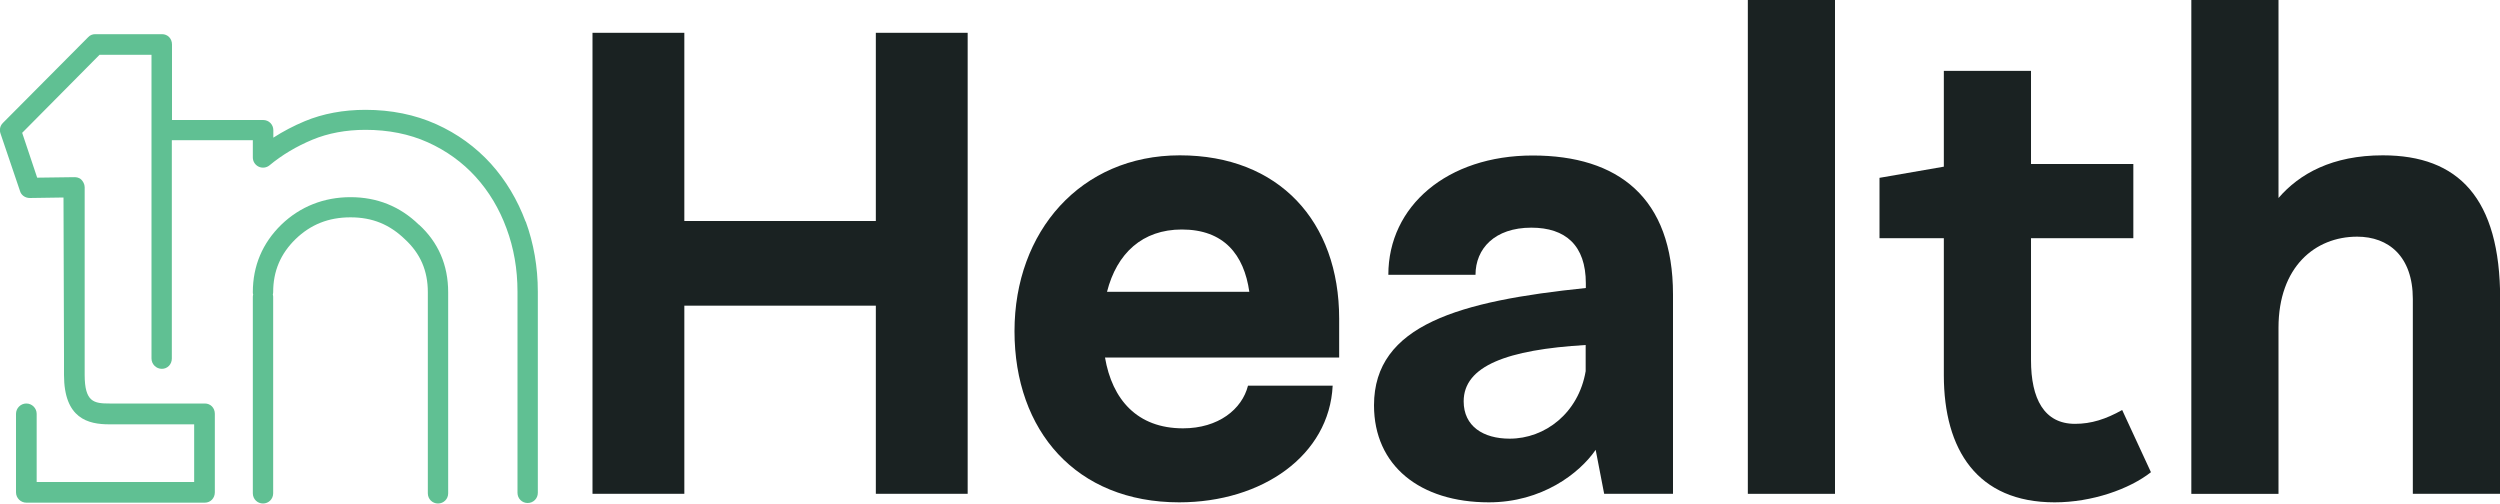
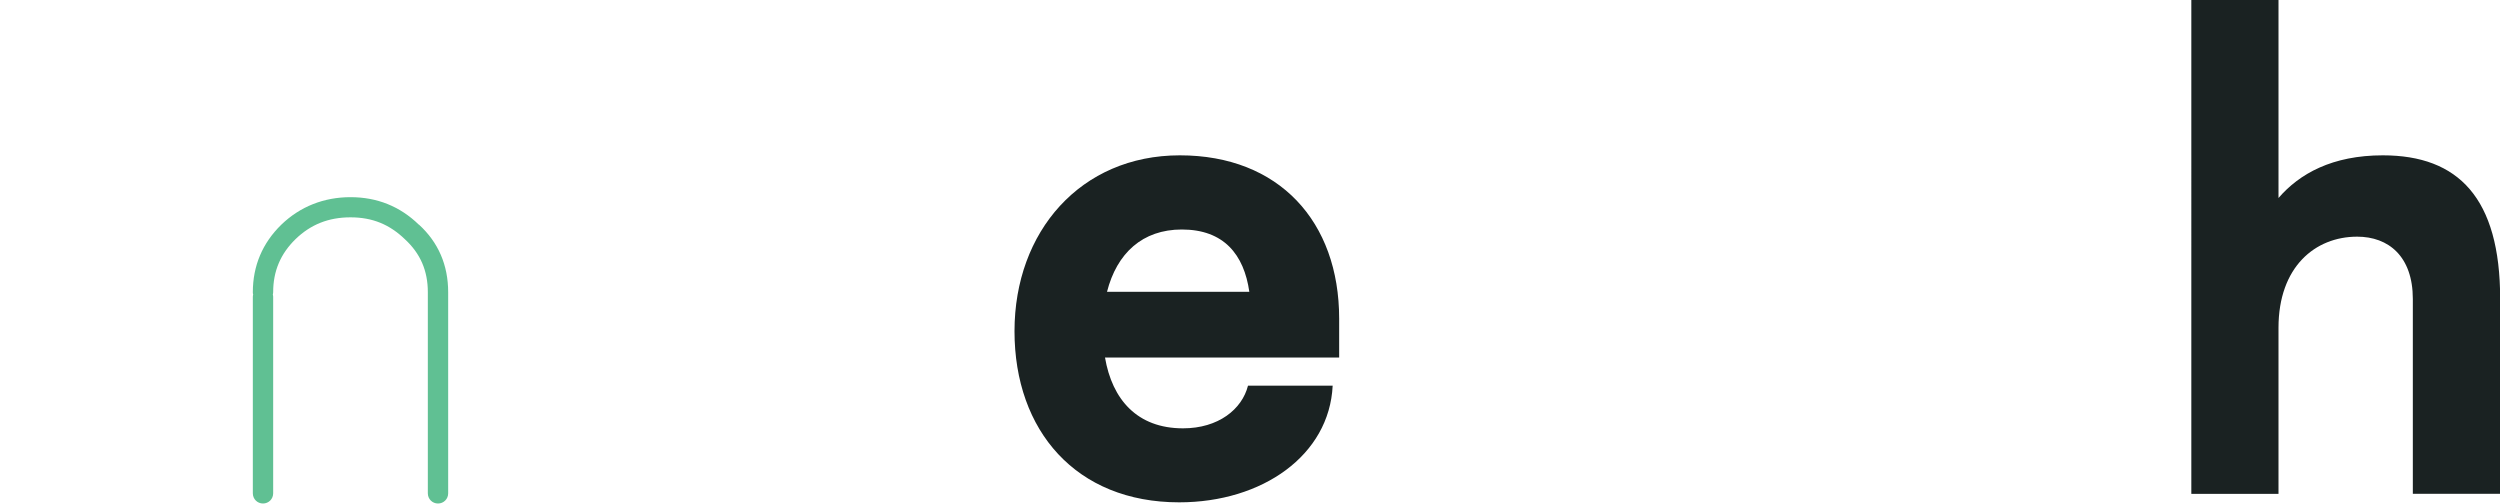
<svg xmlns="http://www.w3.org/2000/svg" id="Layer_1" viewBox="0 0 150 30.21">
-   <path d="M58.06,1.97v27.66h-5.51v-11.29h-11.49v11.29h-5.51V1.97h5.51v11.29h11.49V1.97h5.51Z" style="fill:#1a2222;" />
  <path d="M80.35,21.45h-14.05c.43,2.52,1.93,4.25,4.68,4.25,2.12,0,3.54-1.14,3.9-2.56h5.08c-.2,4.17-4.21,7-9.21,7-6.18,0-9.88-4.29-9.88-10.27s3.97-10.55,9.92-10.55,9.56,3.97,9.56,9.8v2.32ZM66.42,17.51h8.54c-.32-2.24-1.53-3.74-4.05-3.74-2.36,0-3.9,1.42-4.49,3.74Z" style="fill:#1a2222;" />
-   <path d="M100.38,17.67v11.96h-4.13l-.51-2.64c-.98,1.42-3.23,3.15-6.41,3.15-4.13,0-6.89-2.2-6.89-5.82,0-4.84,5.16-6.26,12.71-7.04v-.28c0-2.28-1.22-3.34-3.27-3.34-2.2,0-3.35,1.26-3.35,2.83h-5.23c0-4.13,3.54-7.16,8.66-7.16s8.42,2.52,8.42,8.34ZM95.14,22.27v-1.57c-4.72.28-7.32,1.26-7.32,3.38,0,1.5,1.18,2.24,2.76,2.24,2.12,0,4.13-1.53,4.56-4.05Z" style="fill:#1a2222;" />
-   <path d="M110.1,29.63h-5.23V0h5.23v29.63Z" style="fill:#1a2222;" />
-   <path d="M129.06,28.33c-1.3,1.02-3.54,1.81-5.78,1.81-4.64,0-6.65-3.15-6.65-7.63v-8.22h-3.86v-3.62l3.86-.67v-5.75h5.23v5.59h6.14v4.45h-6.14v7.32c0,2.32.79,3.82,2.64,3.82.98,0,1.85-.28,2.83-.83l1.73,3.74Z" style="fill:#1a2222;" />
  <path d="M150,17.94v11.69h-5.23v-11.69c0-2.56-1.46-3.74-3.34-3.74-2.52,0-4.72,1.81-4.72,5.47v9.96h-5.23V0h5.23v11.88c1.26-1.46,3.23-2.56,6.26-2.56,4.53,0,7.04,2.56,7.04,8.62Z" style="fill:#1a2222;" />
-   <path d="M31.54,13.31c-.49-1.32-1.19-2.49-2.09-3.49-.91-1-2.01-1.8-3.28-2.37-1.27-.57-2.7-.86-4.24-.86-1.33,0-2.56.23-3.64.68-.67.28-1.3.61-1.89.99v-.45c0-.34-.27-.61-.61-.61h-5.38s-.06,0-.09,0V2.67c0-.36-.26-.62-.6-.62h-4.01c-.16,0-.31.06-.42.18L.17,7.38c-.16.16-.22.4-.14.63l1.17,3.45c.07.25.31.42.59.42l2.02-.03.03,9.5v1.14c0,2.63,1.45,2.97,2.72,2.97h5.09v3.46H2.2v-4.09c0-.34-.28-.62-.62-.62s-.62.28-.62.62v4.71c0,.34.28.62.62.62h10.71c.34,0,.6-.27.6-.62v-4.71c0-.36-.26-.62-.6-.62h-5.72c-.93,0-1.49-.08-1.49-1.72v-11.26c0-.18-.1-.35-.2-.45-.13-.13-.3-.15-.42-.15l-2.23.03-.9-2.69L5.97,3.29h3.12v18.22c0,.34.28.62.62.62s.6-.27.6-.62v-13.1s.06,0,.09,0h4.77v1.04c0,.24.14.45.35.55.21.1.47.07.65-.08.76-.63,1.62-1.14,2.58-1.54.94-.39,2.01-.59,3.18-.59,1.37,0,2.63.25,3.74.75,1.11.5,2.08,1.2,2.87,2.07.8.88,1.42,1.92,1.85,3.09.44,1.18.66,2.45.66,3.8v12.07c0,.34.27.61.61.61s.61-.27.61-.61v-12.07c0-1.49-.25-2.91-.73-4.22Z" style="fill:#60c093;" />
  <path d="M25.13,13.48c-1.13-1.1-2.51-1.65-4.1-1.65s-3.02.56-4.15,1.65c-1.13,1.1-1.71,2.47-1.71,4.05,0,.05,0,.09.02.14-.01.04-.02.09-.02.14v11.79c0,.34.27.61.61.61s.61-.27.61-.61v-11.79s0-.09-.02-.14c.01-.04.02-.09.02-.14,0-1.26.44-2.3,1.34-3.18.91-.88,1.98-1.31,3.3-1.31s2.35.43,3.27,1.32c.92.85,1.37,1.88,1.37,3.17v12.07c0,.34.27.61.61.61s.61-.27.61-.61v-12.07c0-1.62-.59-2.99-1.75-4.05Z" style="fill:#60c093;" />
</svg>